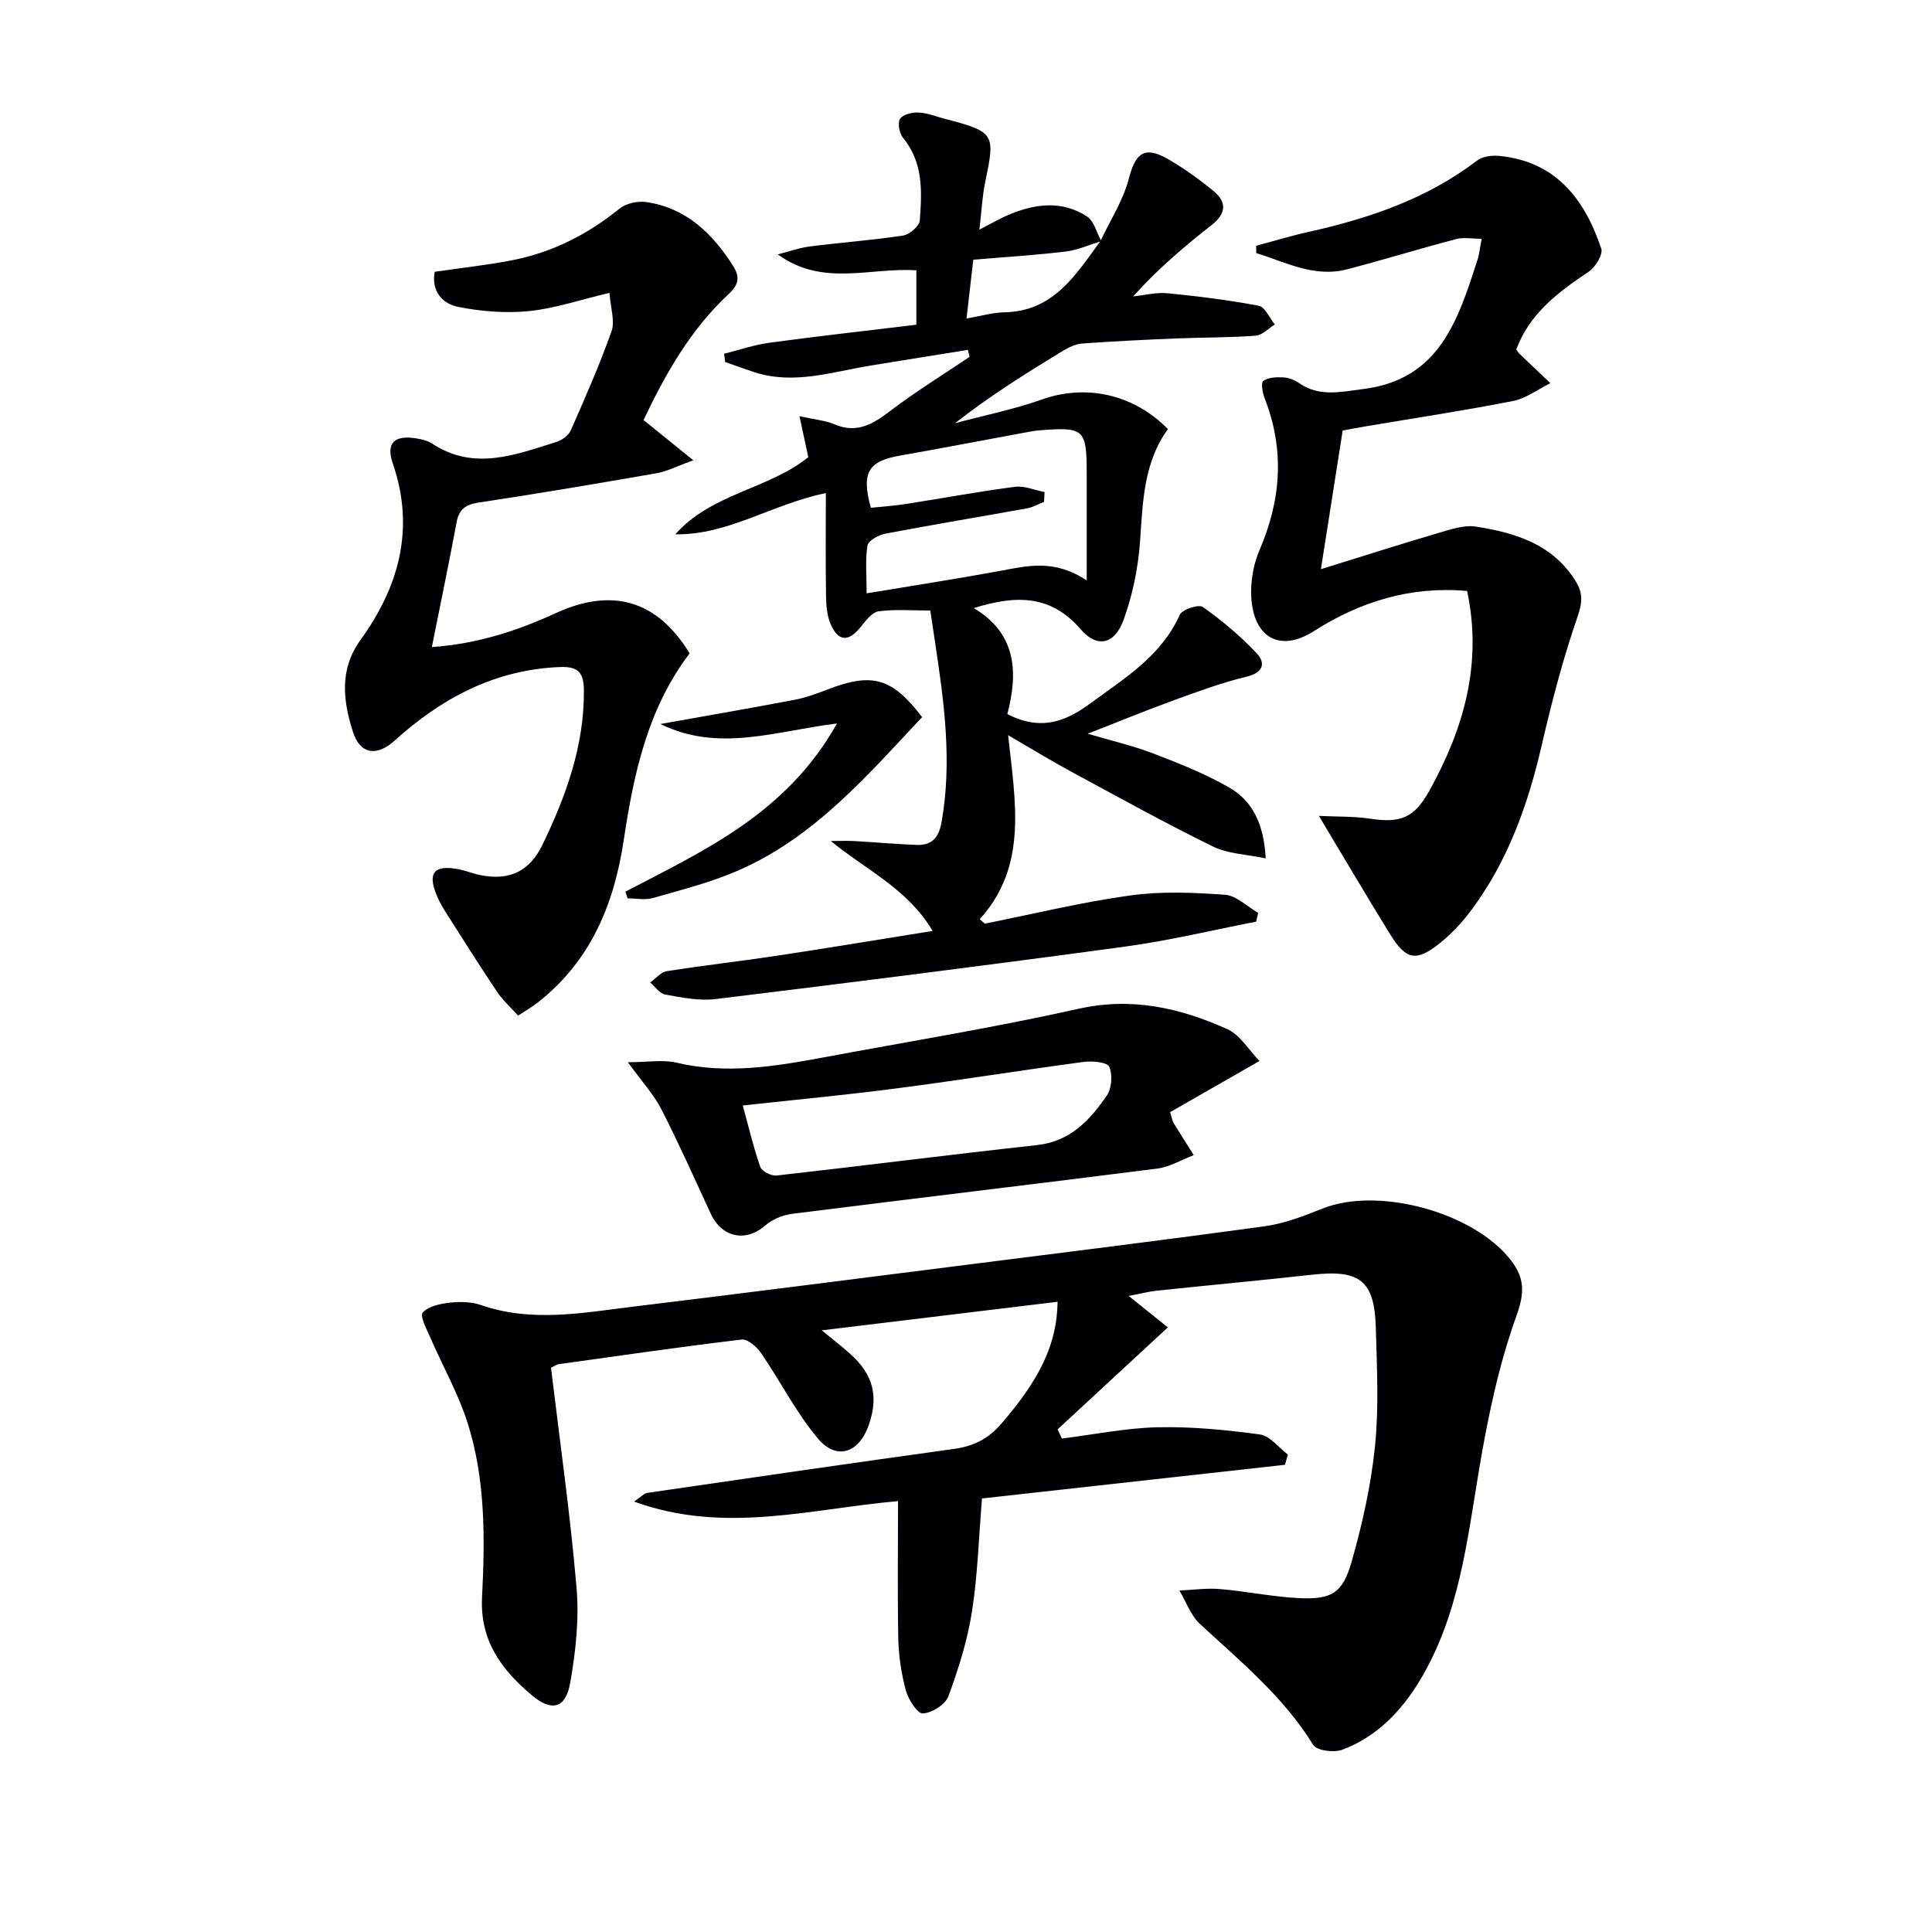
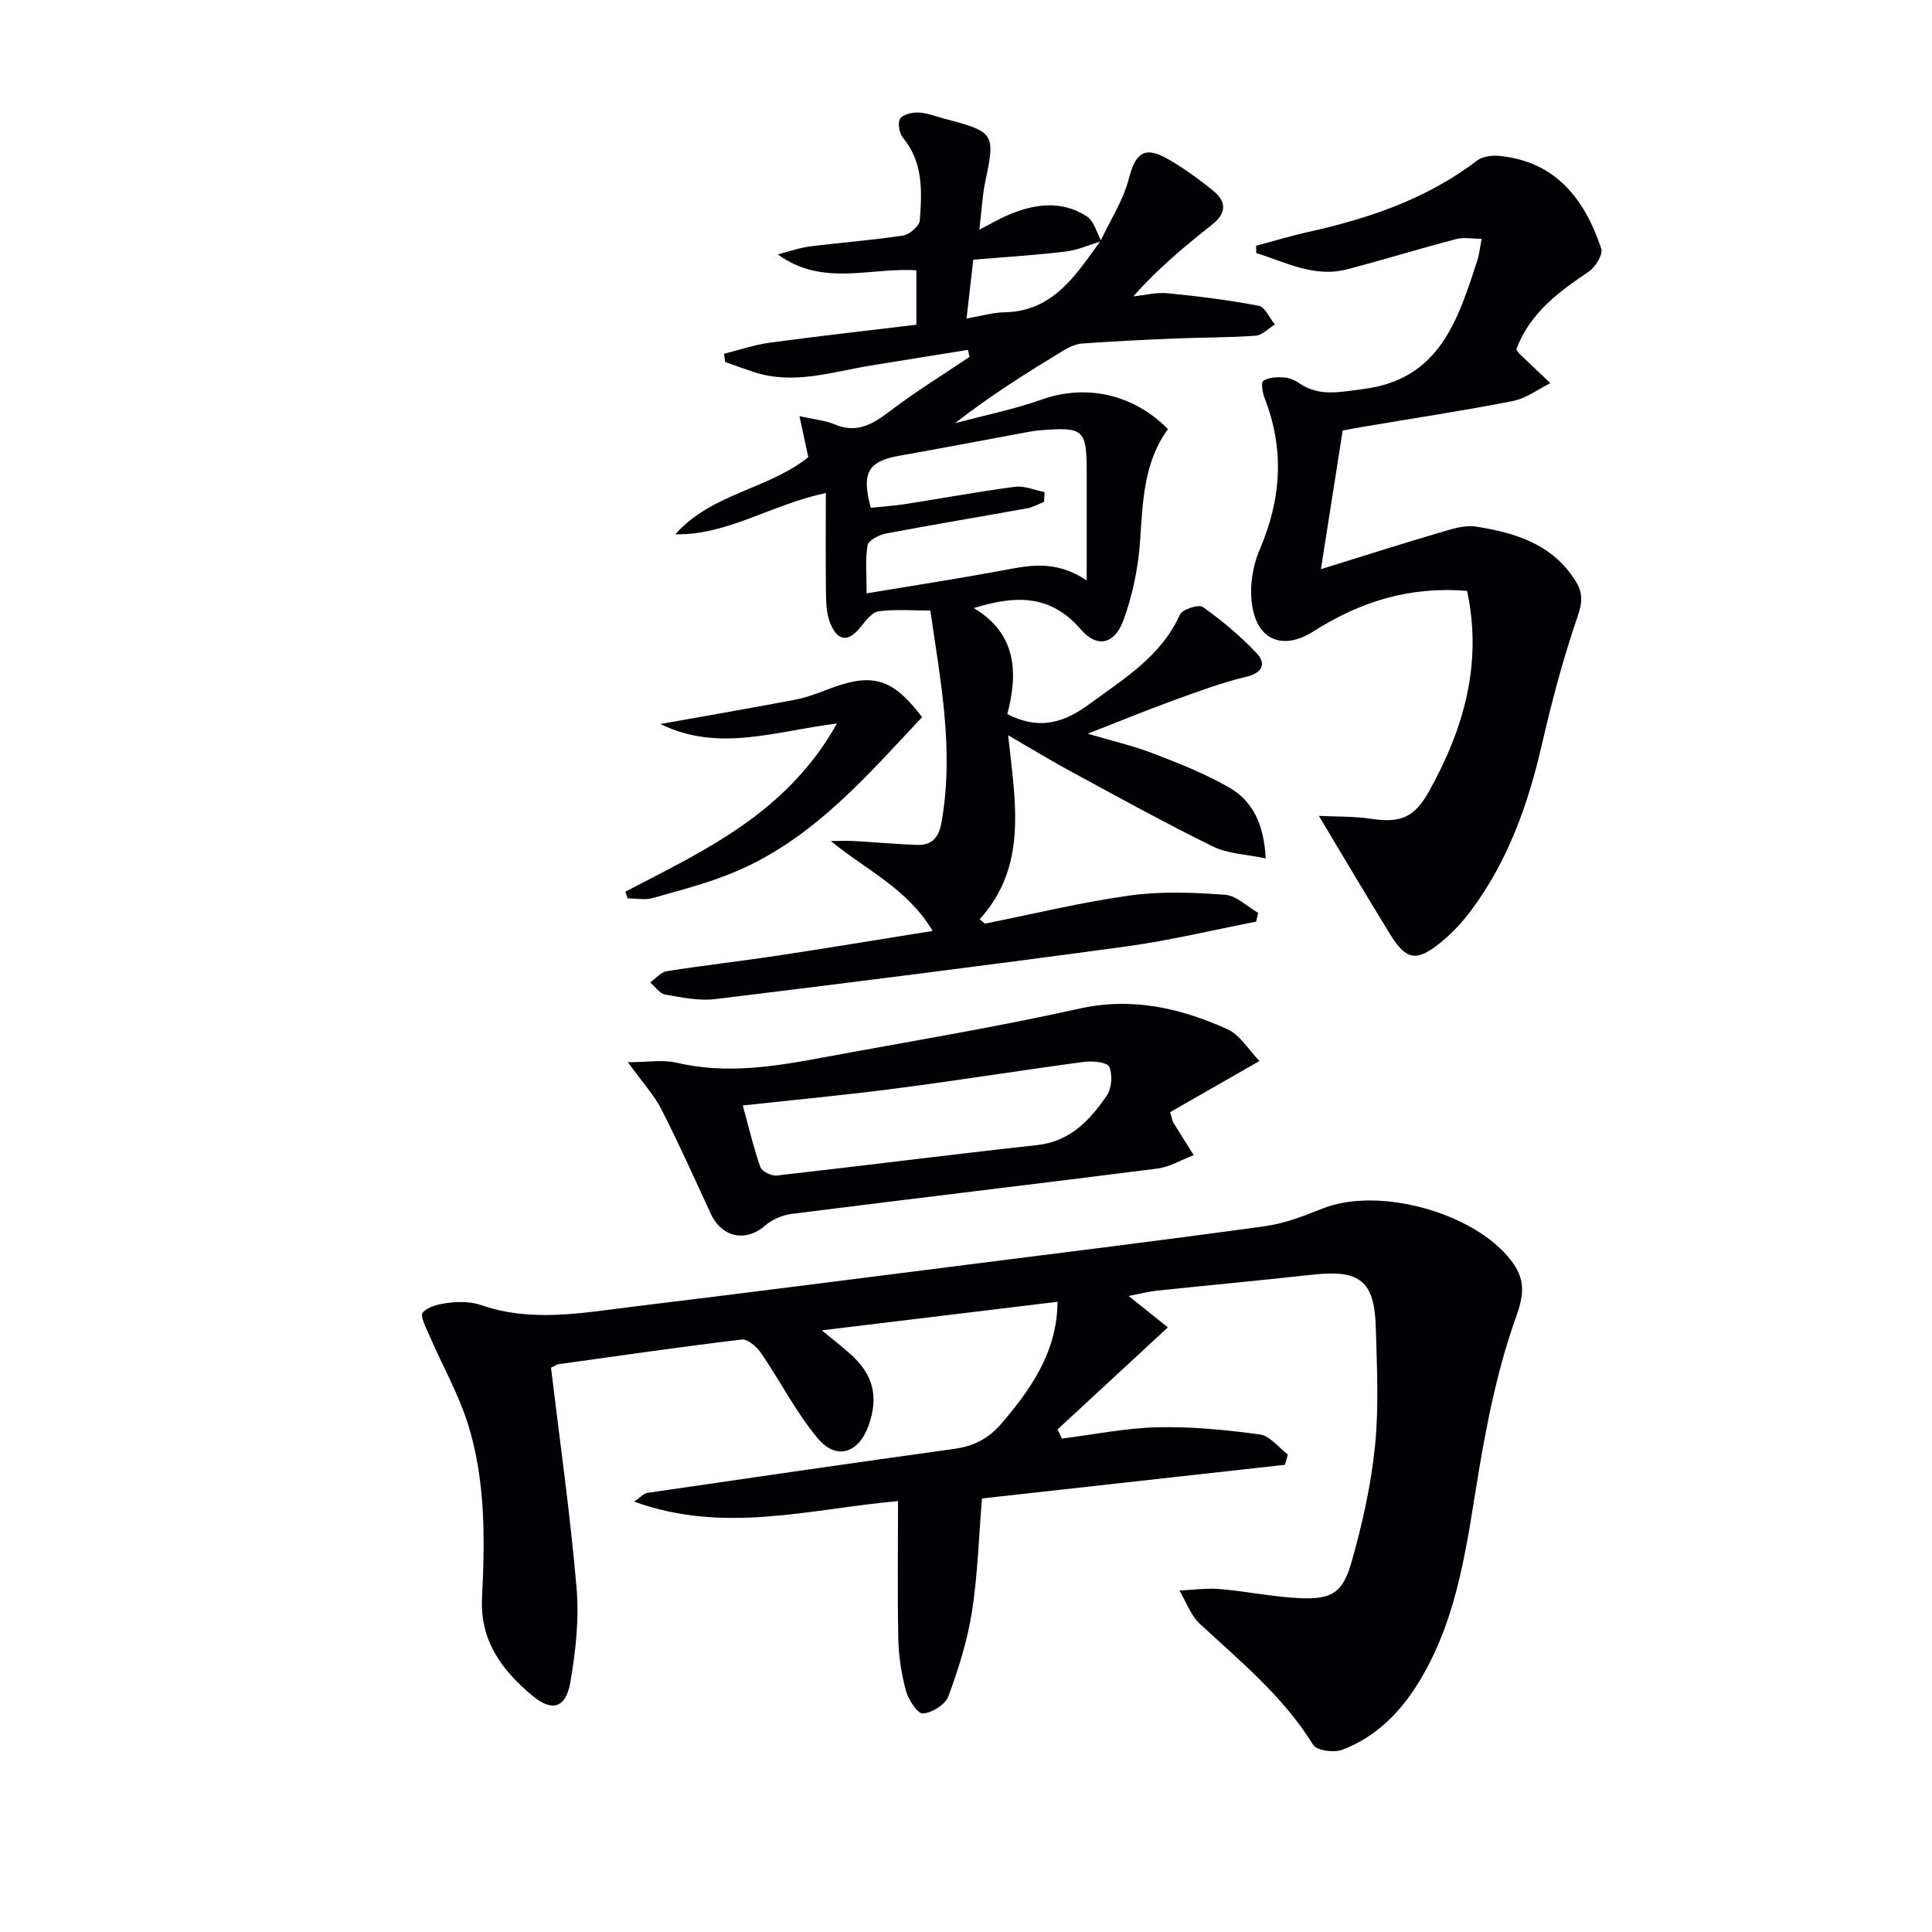
<svg xmlns="http://www.w3.org/2000/svg" enable-background="new 0 0 400 400" viewBox="0 0 400 400">
  <g fill="#010105">
    <path d="m185.93 310.79c-18.35 1.62-35.93 6.89-54.65.1 1.51-1.03 2.06-1.7 2.7-1.8 21.18-3.09 42.36-6.18 63.56-9.11 4-.55 7.05-2.08 9.73-5.17 7.95-9.17 11.58-16.5 11.69-25.29-15.99 1.94-31.89 3.86-48.81 5.91 2.3 1.9 4.13 3.32 5.85 4.85 4.8 4.28 5.95 8.81 3.86 14.79-2.02 5.77-6.65 7.36-10.53 2.75-4.51-5.37-7.74-11.81-11.73-17.64-.89-1.31-2.79-2.99-4.02-2.84-12.69 1.5-25.33 3.35-37.99 5.11-.31.04-.6.28-1.51.72 1.8 15.03 3.98 30.26 5.29 45.56.56 6.5-.18 13.25-1.32 19.71-.93 5.25-3.81 5.99-7.82 2.64-6.3-5.26-10.88-11.3-10.43-20.36.61-12.12.74-24.37-2.98-36.09-1.93-6.07-5.14-11.74-7.69-17.62-.76-1.75-2.25-4.53-1.61-5.25 1.18-1.34 3.65-1.84 5.65-2.06 2.11-.24 4.45-.18 6.43.5 10.49 3.64 20.99 1.61 31.47.33 23.08-2.81 46.15-5.76 69.21-8.69 20.59-2.61 41.19-5.15 61.75-7.99 4.04-.56 8.01-2.14 11.85-3.66 11.53-4.56 31.25.8 38.92 10.71 2.85 3.67 2.9 6.71 1.16 11.54-3.67 10.2-5.92 21.01-7.72 31.74-2.53 15.08-4.17 30.29-12.29 43.76-3.89 6.45-8.97 11.67-16.08 14.34-1.71.64-5.27.16-6-1.03-6.14-9.98-15.02-17.25-23.44-25.03-1.91-1.77-2.85-4.58-4.24-6.92 2.81-.12 5.64-.54 8.41-.3 5.45.46 10.85 1.6 16.29 1.87 6.8.33 9.11-.99 10.98-7.63 2.2-7.79 4-15.81 4.81-23.85.82-8.08.39-16.31.17-24.47-.27-9.79-3.3-12.1-13.14-11.01-10.72 1.19-21.46 2.18-32.19 3.31-1.63.17-3.24.6-5.84 1.09 3.1 2.49 5.64 4.53 8.11 6.51-8.14 7.53-15.48 14.32-22.82 21.11.29.64.59 1.27.88 1.91 6.61-.83 13.22-2.19 19.85-2.34 7.05-.16 14.16.54 21.15 1.49 2.08.28 3.87 2.71 5.79 4.16-.2.71-.4 1.42-.6 2.12-20.8 2.31-41.61 4.62-62.73 6.97-.66 7.95-.88 15.75-2.07 23.4-.94 5.98-2.79 11.88-4.89 17.57-.63 1.7-3.4 3.44-5.28 3.54-1.12.06-3.01-2.86-3.51-4.72-.95-3.49-1.5-7.17-1.58-10.79-.18-9.48-.05-18.96-.05-28.45z" />
    <path d="m227.87 49.85c2.01-4.28 4.69-8.38 5.85-12.88 1.38-5.34 3.26-6.84 8.18-3.99 3.29 1.91 6.41 4.16 9.35 6.57 2.74 2.25 2.66 4.63-.32 6.98-5.68 4.47-11.22 9.12-16.3 14.83 2.36-.24 4.76-.87 7.07-.65 6.33.62 12.67 1.41 18.92 2.6 1.3.25 2.22 2.53 3.32 3.87-1.32.81-2.59 2.22-3.96 2.32-5.47.41-10.97.35-16.45.57-6.48.27-12.96.58-19.43 1.05-1.4.1-2.85.79-4.08 1.54-7.53 4.58-14.99 9.25-22.29 14.96 6-1.61 12.14-2.84 17.98-4.91 9.02-3.2 18.88-1.21 26.1 6.13-5.02 6.88-5.2 15-5.77 23.19-.39 5.54-1.54 11.2-3.45 16.4-1.82 4.94-5.41 5.83-8.81 1.89-6.11-7.08-13.17-7.24-22.17-4.42 9.05 5.36 9.12 13.65 6.95 21.94 6.89 3.54 12.02 1.6 17.17-2.2 7.1-5.23 14.69-9.78 18.54-18.37.49-1.1 3.92-2.21 4.77-1.6 3.99 2.84 7.81 6.02 11.15 9.59 1.88 2.01 1.4 4-2.1 4.84-5.08 1.22-10.02 3.05-14.95 4.84-5.76 2.09-11.43 4.43-17.94 6.97 4.86 1.44 9.31 2.46 13.52 4.07 5.38 2.06 10.8 4.21 15.78 7.07 4.87 2.8 7.19 7.64 7.55 14.67-3.96-.84-7.83-.93-10.97-2.48-9.97-4.89-19.7-10.29-29.47-15.57-3.92-2.12-7.71-4.45-12.89-7.45 1.51 13.98 4.09 27.06-5.88 38.1.36.3.71.61 1.07.91 10.01-2 19.95-4.43 30.04-5.83 6.45-.9 13.14-.62 19.67-.15 2.37.17 4.58 2.44 6.87 3.75-.14.61-.28 1.21-.42 1.82-8.99 1.74-17.92 3.91-26.98 5.14-28.29 3.85-56.63 7.43-84.97 10.89-3.38.41-6.96-.33-10.38-.93-1.15-.2-2.09-1.64-3.12-2.51 1.14-.81 2.2-2.14 3.44-2.34 7.53-1.19 15.12-2.04 22.67-3.18 10.62-1.6 21.21-3.37 32.36-5.15-5.21-8.78-13.7-12.55-21.08-18.62 1.62 0 3.24-.07 4.86.01 4.31.24 8.61.64 12.92.8 3.17.12 4.59-1.52 5.16-4.77 2.21-12.53.51-24.86-1.36-37.21-.3-1.96-.59-3.91-.98-6.54-3.49 0-7.14-.31-10.68.15-1.37.18-2.7 1.95-3.74 3.25-2.48 3.11-4.65 3.07-6.22-.6-.75-1.75-.92-3.85-.95-5.79-.11-6.95-.04-13.9-.04-21.35-11.43 2.44-20.33 8.74-31.16 8.55 7.47-8.47 19.28-9.32 27.53-15.97-.52-2.42-1.08-4.99-1.83-8.49 3.23.72 5.37.89 7.25 1.69 4.71 2.01 8.05-.11 11.66-2.86 5.23-3.97 10.85-7.43 16.3-11.1-.11-.48-.22-.97-.33-1.45-6.73 1.08-13.46 2.15-20.18 3.25-7.99 1.31-15.89 4.03-24.1 1.35-2.01-.66-4-1.39-5.99-2.09-.07-.57-.14-1.14-.21-1.71 3.12-.78 6.21-1.85 9.38-2.28 10.02-1.36 20.07-2.48 30.42-3.73 0-3.85 0-7.57 0-11.26-9.55-.65-19.39 3.48-28.69-3.3 2.23-.56 4.42-1.36 6.68-1.65 6.42-.82 12.89-1.28 19.29-2.26 1.32-.2 3.34-1.96 3.43-3.12.45-5.95.76-11.98-3.47-17.11-.76-.93-1.16-3.06-.61-3.93.57-.91 2.51-1.36 3.82-1.3 1.78.07 3.55.8 5.31 1.26 10.47 2.75 10.61 3.05 8.5 13.11-.6 2.87-.73 5.84-1.21 9.88 2.52-1.3 4.03-2.19 5.62-2.89 5.57-2.44 11.28-3.32 16.65.15 1.48.96 2.01 3.37 2.98 5.11-2.46.75-4.88 1.86-7.39 2.16-6.36.76-12.76 1.15-19.12 1.69-.51 4.45-.92 8-1.4 12.17 3.04-.52 5.42-1.24 7.82-1.28 10.2-.18 14.83-7.79 19.94-14.81zm-11.61 52.03c-.03.68-.07 1.35-.1 2.03-1.16.45-2.29 1.11-3.49 1.33-9.77 1.77-19.57 3.38-29.32 5.24-1.41.27-3.57 1.43-3.74 2.45-.5 3.01-.18 6.16-.18 9.91 9.69-1.61 18.65-2.99 27.56-4.63 5.65-1.04 11.23-2.54 18 1.96 0-8.27 0-15.2 0-22.13 0-9.2-.52-9.69-9.8-8.94-.99.08-1.97.27-2.95.45-8.62 1.59-17.23 3.25-25.87 4.77-6.63 1.16-8.07 3.49-6.08 10.81 2.39-.25 4.86-.41 7.29-.79 7.52-1.17 15-2.57 22.54-3.55 1.98-.26 4.1.69 6.14 1.09z" />
    <path d="m313.93 72.35c.45.62.52.77.64.88 2.14 2.04 4.28 4.07 6.42 6.1-2.57 1.27-5.01 3.15-7.73 3.69-10.08 1.98-20.25 3.52-30.38 5.23-1.78.3-3.55.64-4.89.88-1.47 9.34-2.87 18.27-4.51 28.71 8.43-2.61 16.36-5.15 24.35-7.5 2.52-.74 5.31-1.7 7.78-1.31 8.15 1.28 15.91 3.65 20.65 11.35 1.49 2.42 1.36 4.37.36 7.27-3.01 8.72-5.36 17.71-7.44 26.71-2.83 12.27-6.99 23.91-14.57 34.09-1.87 2.51-4.07 4.87-6.5 6.82-4.89 3.91-7 3.5-10.29-1.82-4.86-7.88-9.56-15.86-14.76-24.53 3.71.18 7.25.07 10.7.59 6.28.94 9.07-.21 12.18-5.81 7.1-12.81 11.02-26.23 7.81-41.35-11.78-1.03-22.17 2.22-31.8 8.36-6.24 3.98-11.64 1.96-12.73-5.5-.54-3.67.1-7.97 1.58-11.4 4.49-10.45 5.17-20.76 1.02-31.39-.44-1.12-.78-3.2-.27-3.56 1.03-.73 2.7-.8 4.08-.73 1.11.05 2.35.5 3.26 1.14 4.24 2.98 8.63 1.86 13.31 1.28 15.91-1.97 19.65-14.36 23.67-26.64.4-1.23.52-2.55.89-4.47-1.93 0-3.72-.36-5.3.06-7.52 1.98-14.96 4.27-22.48 6.24-6.88 1.81-12.76-1.46-18.89-3.34-.01-.5-.01-1.01-.02-1.51 3.58-.96 7.12-2.05 10.73-2.85 12.59-2.8 24.61-6.85 35.03-14.81 1.13-.86 3.09-1.1 4.6-.95 11.72 1.16 17.66 8.97 21.09 19.18.41 1.21-1.2 3.84-2.57 4.77-6.28 4.22-12.23 8.6-15.02 16.12z" />
-     <path d="m126.18 60.63c-6.07 1.44-11.3 3.24-16.65 3.78-4.83.49-9.88.07-14.66-.87-3.07-.6-5.61-3.02-4.88-7.27 5.32-.78 10.73-1.36 16.05-2.39 8.3-1.62 15.63-5.34 22.23-10.69 1.36-1.11 3.8-1.62 5.58-1.35 8.18 1.22 13.58 6.41 17.88 13.13 1.56 2.44 1.2 3.98-.89 5.93-7.92 7.37-13.11 16.61-17.6 26.07 3.23 2.61 6.24 5.04 10.3 8.32-3.42 1.24-5.43 2.31-7.56 2.68-12.26 2.14-24.53 4.22-36.83 6.07-2.73.41-4.11 1.36-4.62 4.1-1.57 8.45-3.33 16.87-5.12 25.83 9.27-.65 17.57-3.31 25.56-6.99 11.78-5.43 21.09-2.71 27.81 8.29-8.67 11.41-11.58 24.91-13.62 38.54-2.03 13.54-6.91 25.25-17.95 33.85-1.15.9-2.43 1.62-3.95 2.61-1.59-1.78-3.22-3.23-4.39-4.99-3.69-5.5-7.22-11.11-10.77-16.7-.71-1.12-1.34-2.31-1.82-3.54-1.7-4.33-.35-5.94 4.32-5.14 1.63.28 3.19.94 4.81 1.27 6.07 1.25 10.25-.79 12.89-6.25 4.88-10.1 8.66-20.48 8.59-31.95-.02-3.58-1.06-5.01-4.88-4.87-13.54.52-24.57 6.43-34.35 15.27-3.63 3.28-7.1 2.85-8.6-1.88-2.01-6.34-2.87-12.83 1.55-18.95 8-11.08 11.36-23.08 6.71-36.6-1.45-4.22.32-5.91 4.85-5.18 1.13.18 2.35.47 3.29 1.08 8.68 5.71 17.23 2.32 25.76-.35 1.15-.36 2.5-1.35 2.96-2.4 2.98-6.77 5.97-13.56 8.44-20.52.73-2.09-.21-4.77-.44-7.94z" />
    <path d="m260.76 219.67c-7.15 4.09-12.95 7.41-18.5 10.59.48 1.56.51 1.91.67 2.17 1.39 2.25 2.81 4.49 4.22 6.73-2.51.95-4.95 2.45-7.54 2.78-25.19 3.21-50.41 6.18-75.61 9.37-1.97.25-4.15 1.17-5.63 2.46-3.96 3.45-8.92 2.47-11.22-2.49-3.34-7.22-6.58-14.5-10.2-21.58-1.54-3.02-3.93-5.6-6.95-9.78 4.13 0 7.25-.57 10.08.1 10.32 2.44 20.39.77 30.49-1.11 17.6-3.28 35.3-6.16 52.76-10.06 11.03-2.46 20.99-.17 30.72 4.2 2.7 1.19 4.5 4.35 6.71 6.62zm-106.97 9.21c1.24 4.53 2.21 8.71 3.63 12.74.32.9 2.28 1.88 3.36 1.76 17.98-2.02 35.93-4.33 53.92-6.3 6.9-.75 10.96-5.17 14.46-10.27 1.02-1.49 1.21-4.3.5-5.95-.41-.94-3.48-1.24-5.24-1.01-12.82 1.71-25.6 3.77-38.43 5.44-10.52 1.39-21.09 2.37-32.2 3.59z" />
    <path d="m129.48 184.61c16.3-8.53 33.33-16.15 43.81-34.82-12.72 1.56-24.47 6.05-36.56.11 9.86-1.77 18.88-3.32 27.87-5.03 2.26-.43 4.48-1.25 6.64-2.09 9.35-3.62 13.45-2.46 19.67 5.69-11.45 12.21-22.45 25.03-38.29 31.85-5.59 2.41-11.58 3.93-17.46 5.61-1.61.46-3.47.07-5.22.07-.16-.47-.31-.93-.46-1.39z" />
  </g>
</svg>